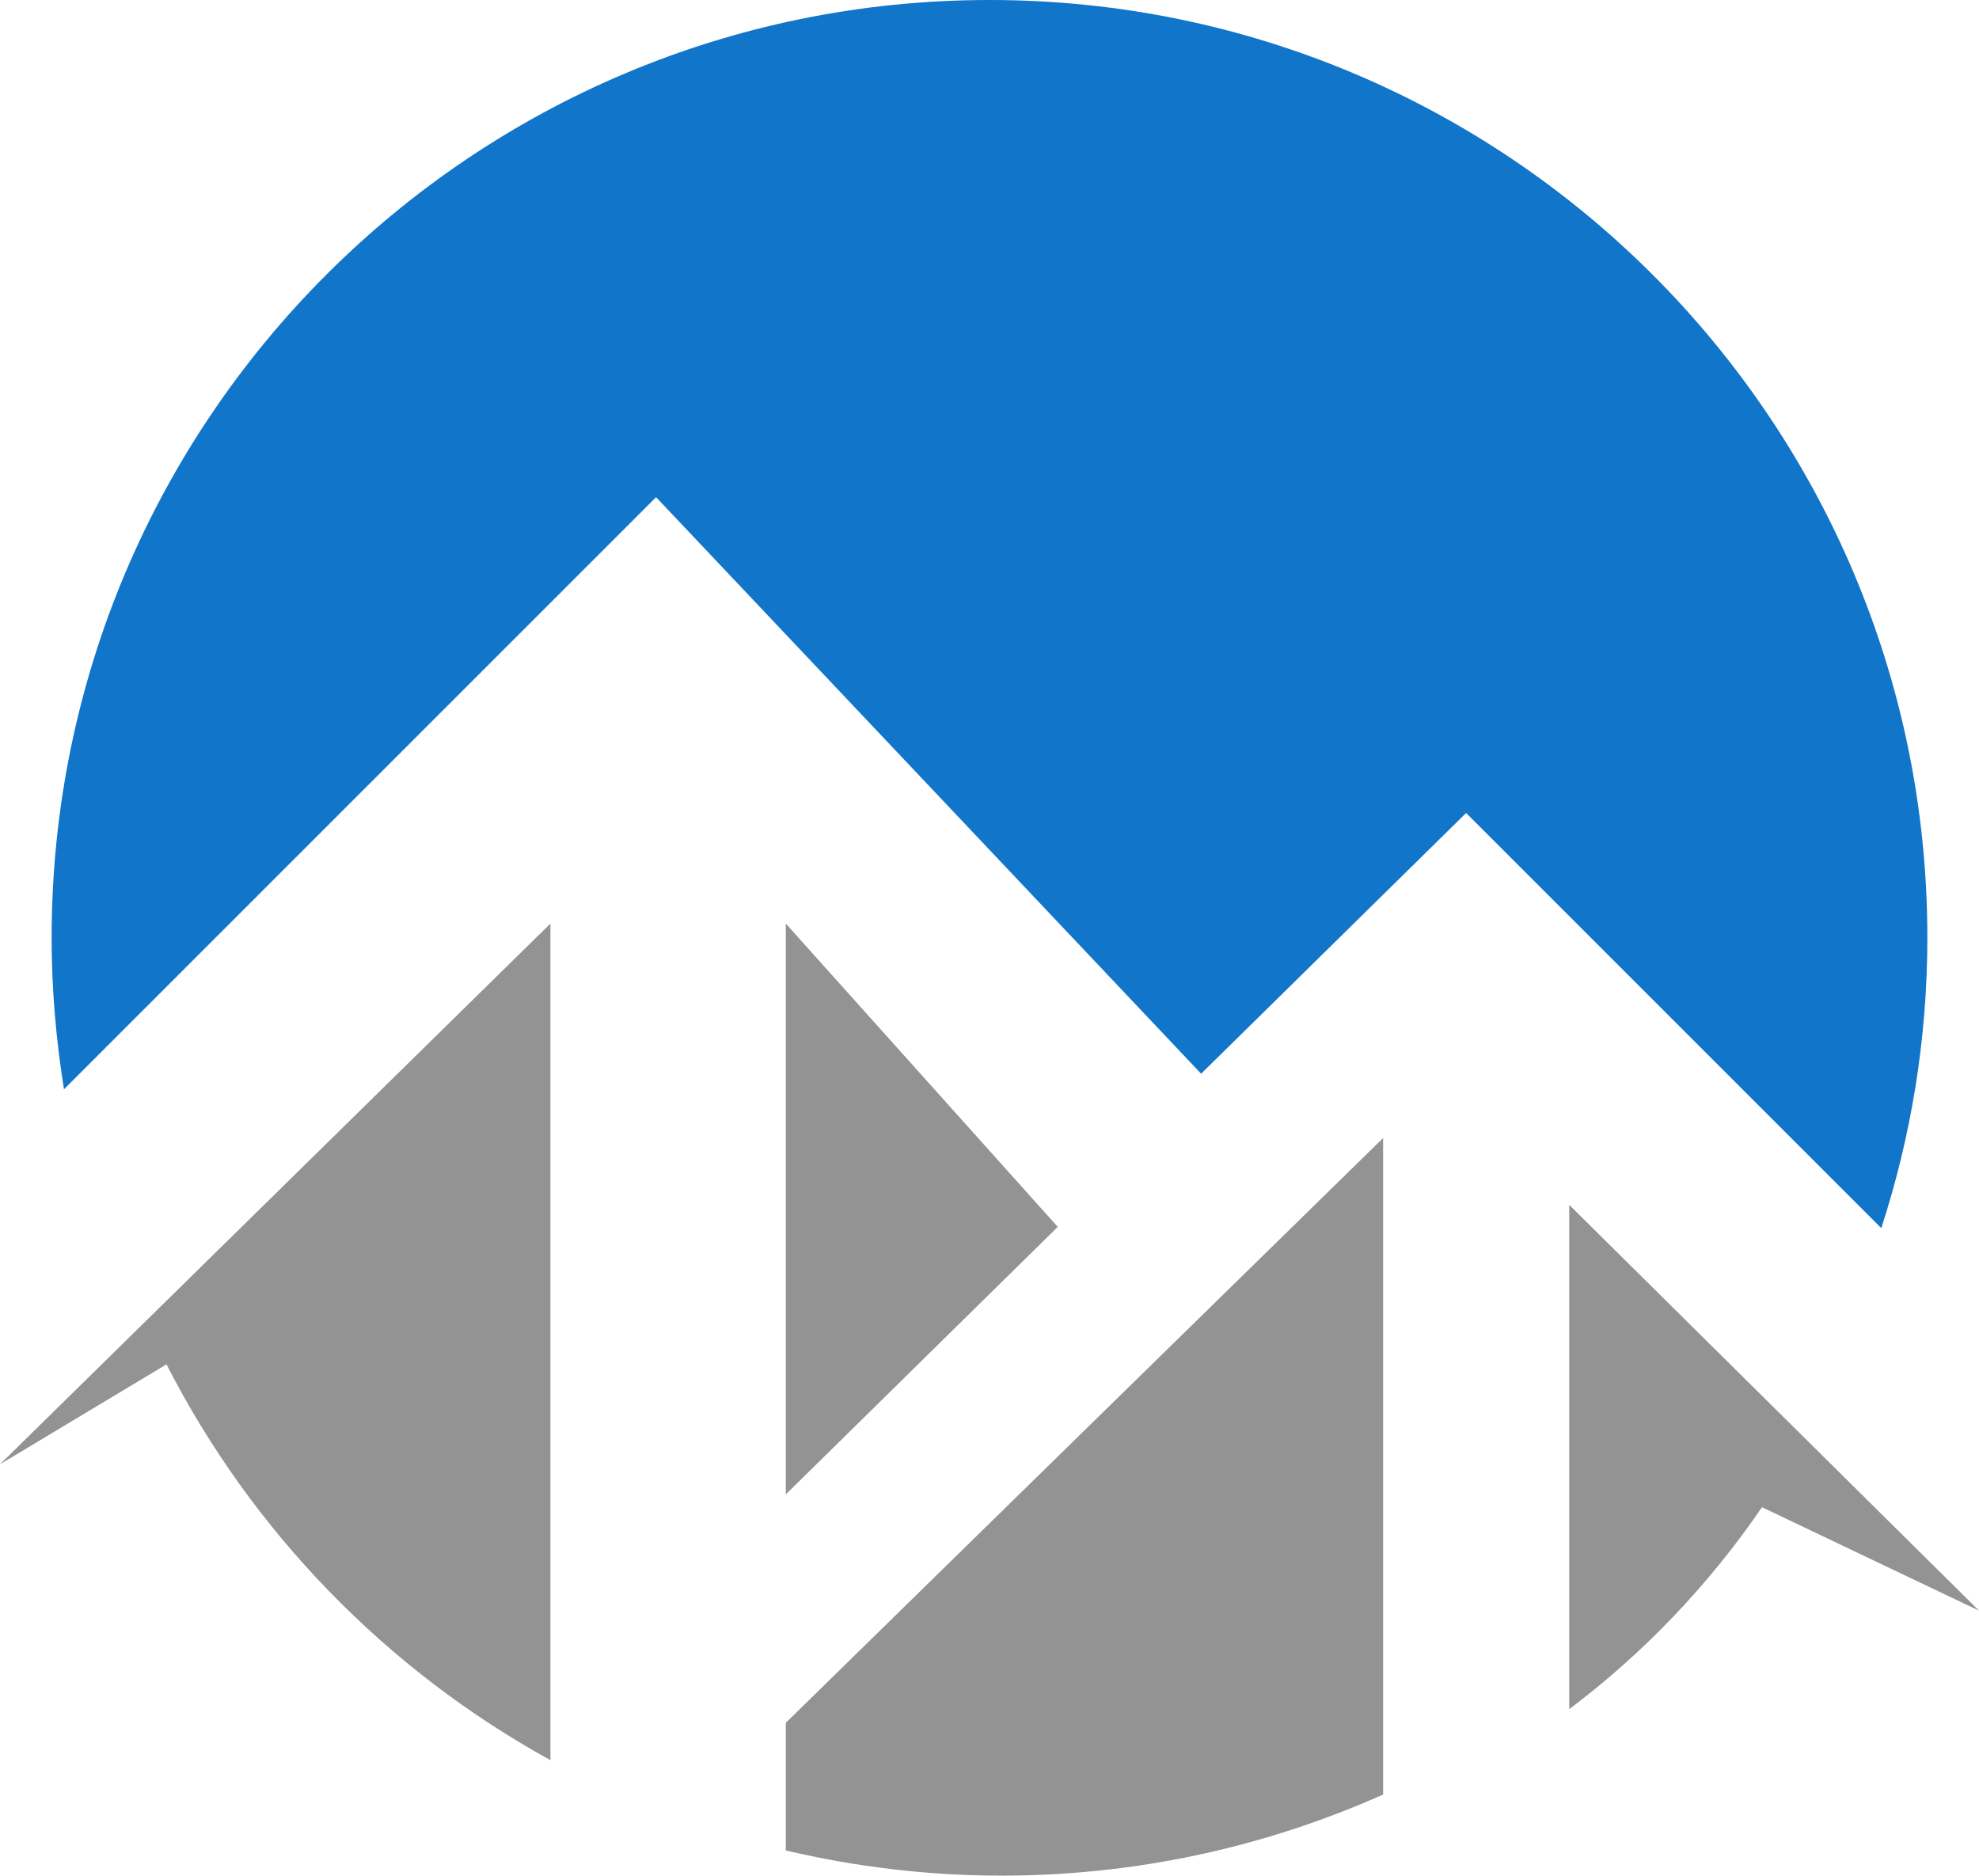
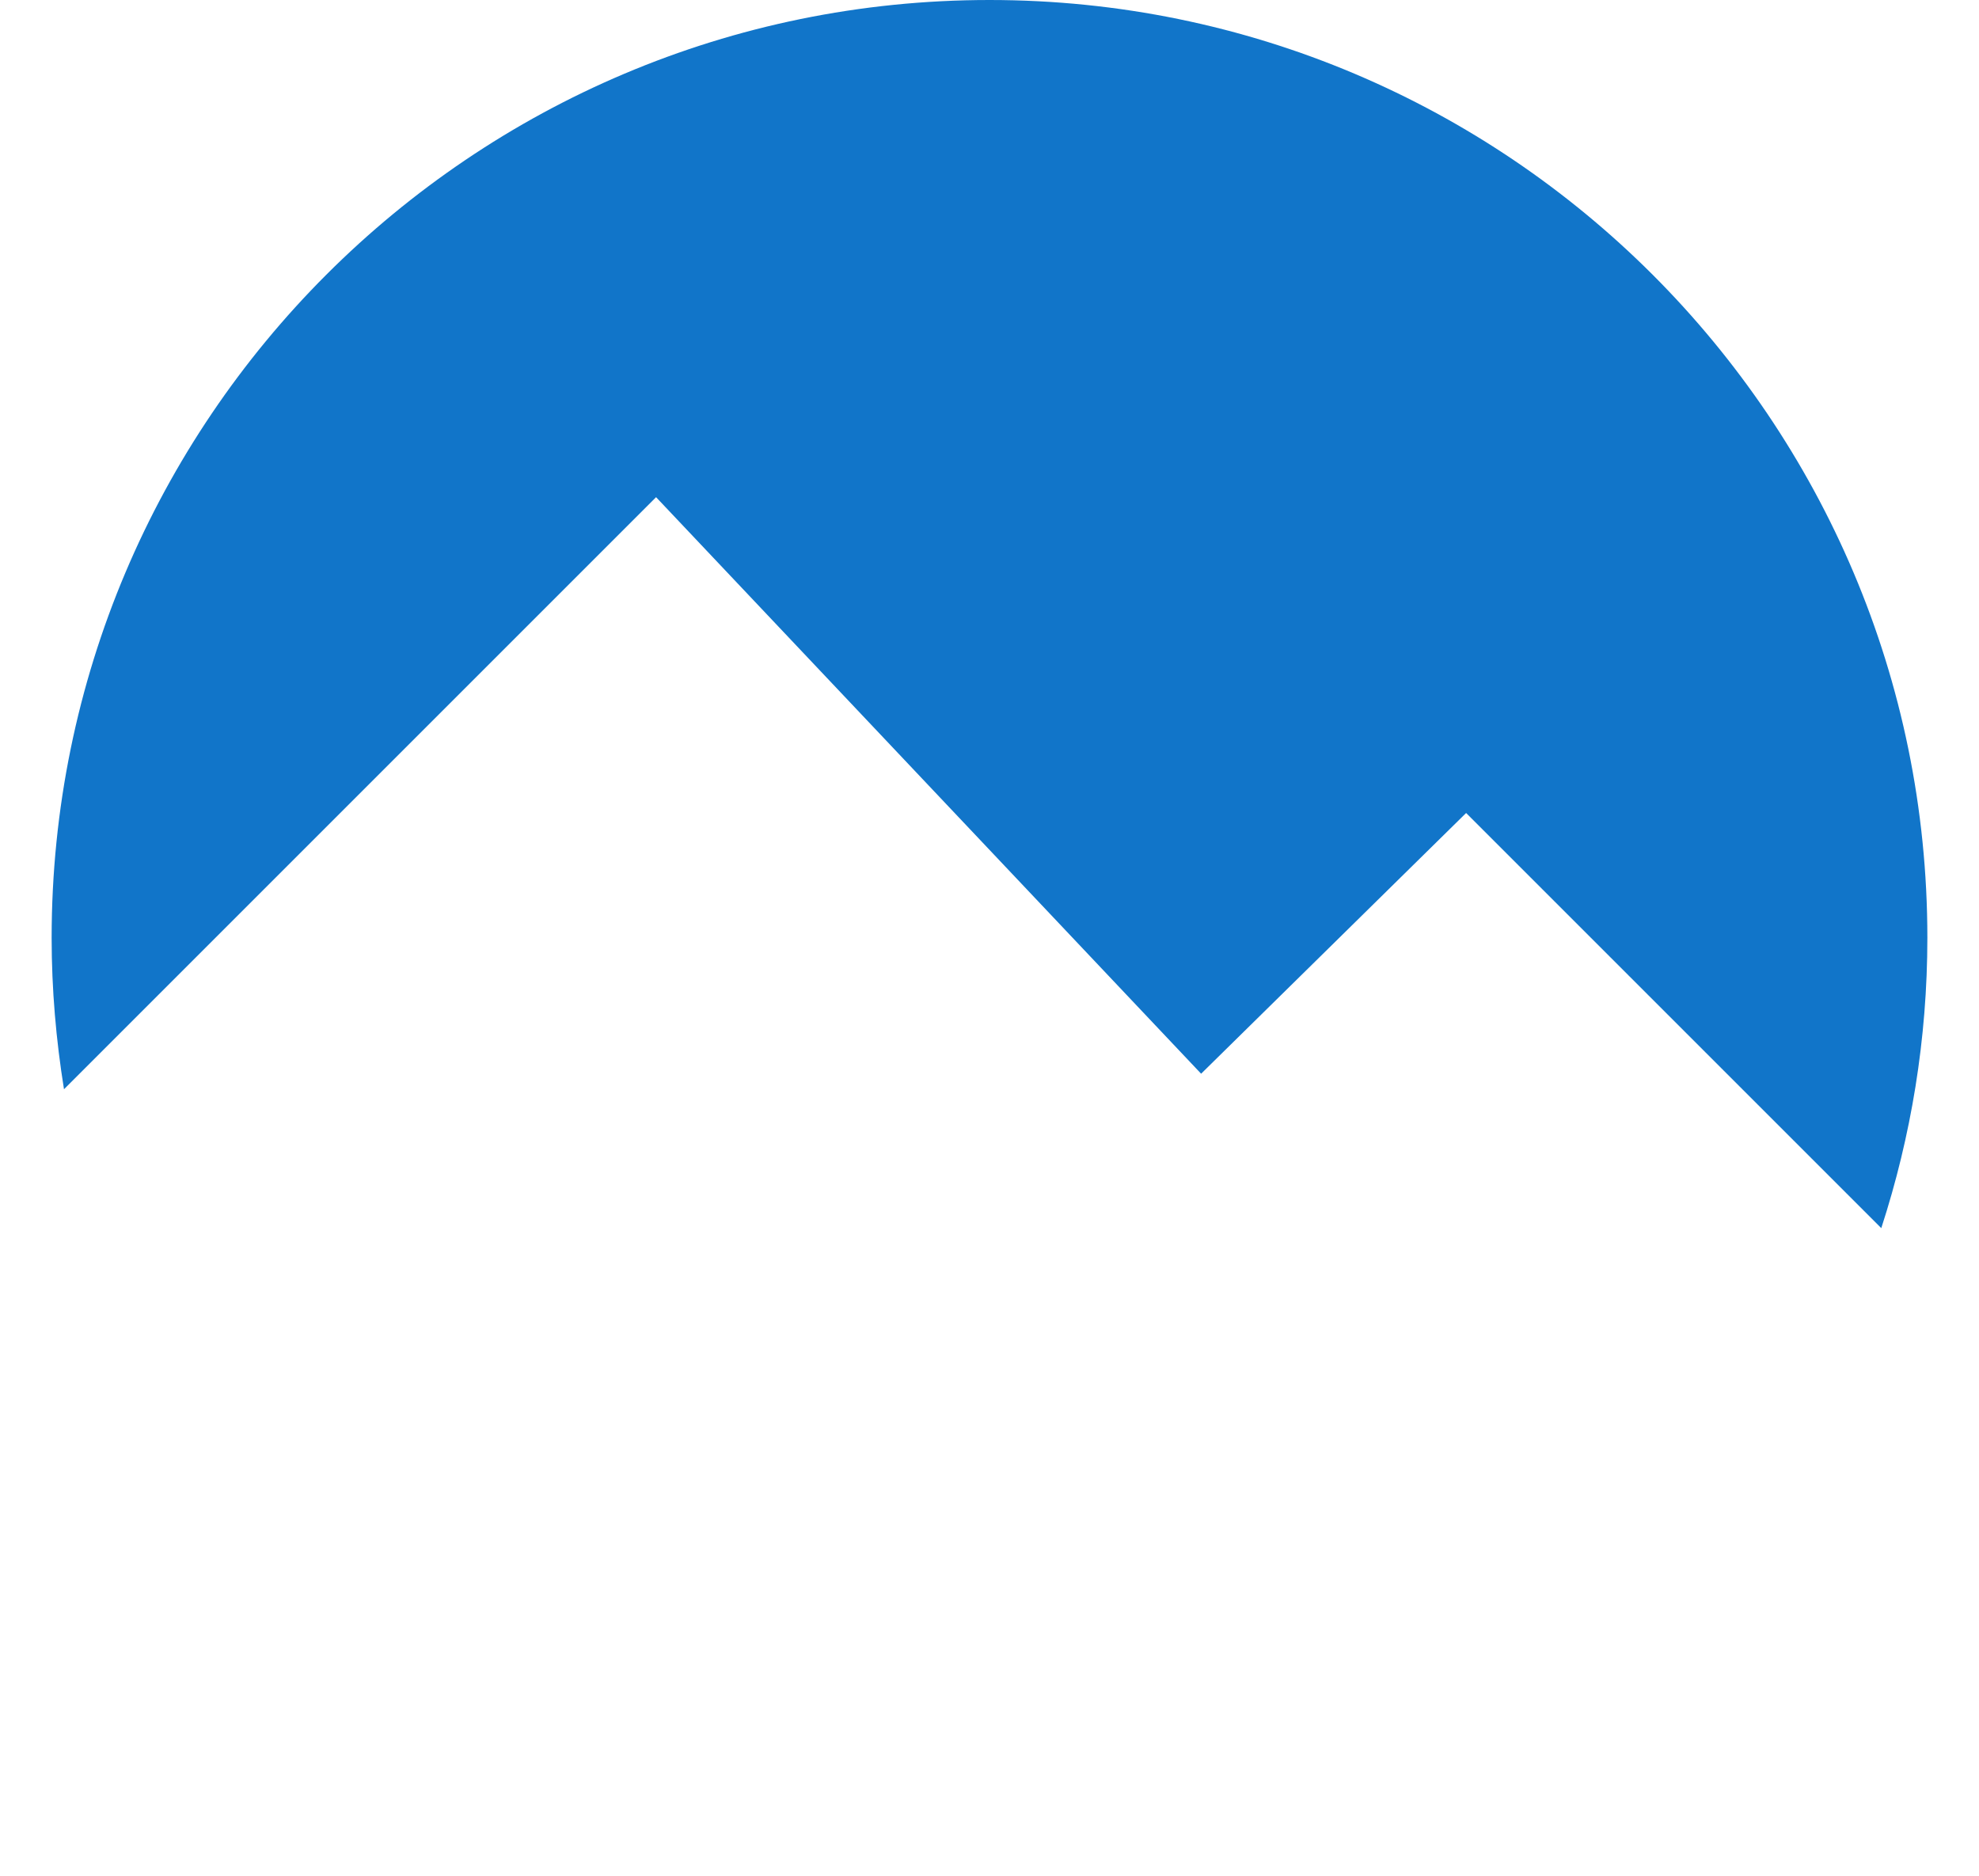
<svg xmlns="http://www.w3.org/2000/svg" version="1.1" id="图层_1" x="0px" y="0px" viewBox="0.06 0.58 124.94 118.42" enable-background="new 0 0 125 120" xml:space="preserve">
  <path fill="#1175C9" d="M62.53,0.58c-32.7,0-59.21,26.51-59.21,59.21c0,3.26,0.28,6.45,0.78,9.56l37.38-37.38l34.41,36.4  l16.73-16.46l26.21,26.21c1.88-5.78,2.91-11.94,2.91-18.34C121.74,27.1,95.23,0.58,62.53,0.58z" />
-   <path fill="#939393" d="M10.57,86.72c5.4,10.56,13.87,19.28,24.24,24.99V58.89L0.06,93.03L10.57,86.72z M49.67,58.89v36.04  l17.17-16.89L49.67,58.89z M49.67,117.41c4.38,1.03,8.93,1.59,13.62,1.59c8.58,0,16.73-1.84,24.09-5.12V72.43l-37.71,36.92V117.41z   M99.13,76.65v31.84c4.72-3.55,8.83-7.87,12.17-12.75l13.7,6.53L99.13,76.65z" />
</svg>